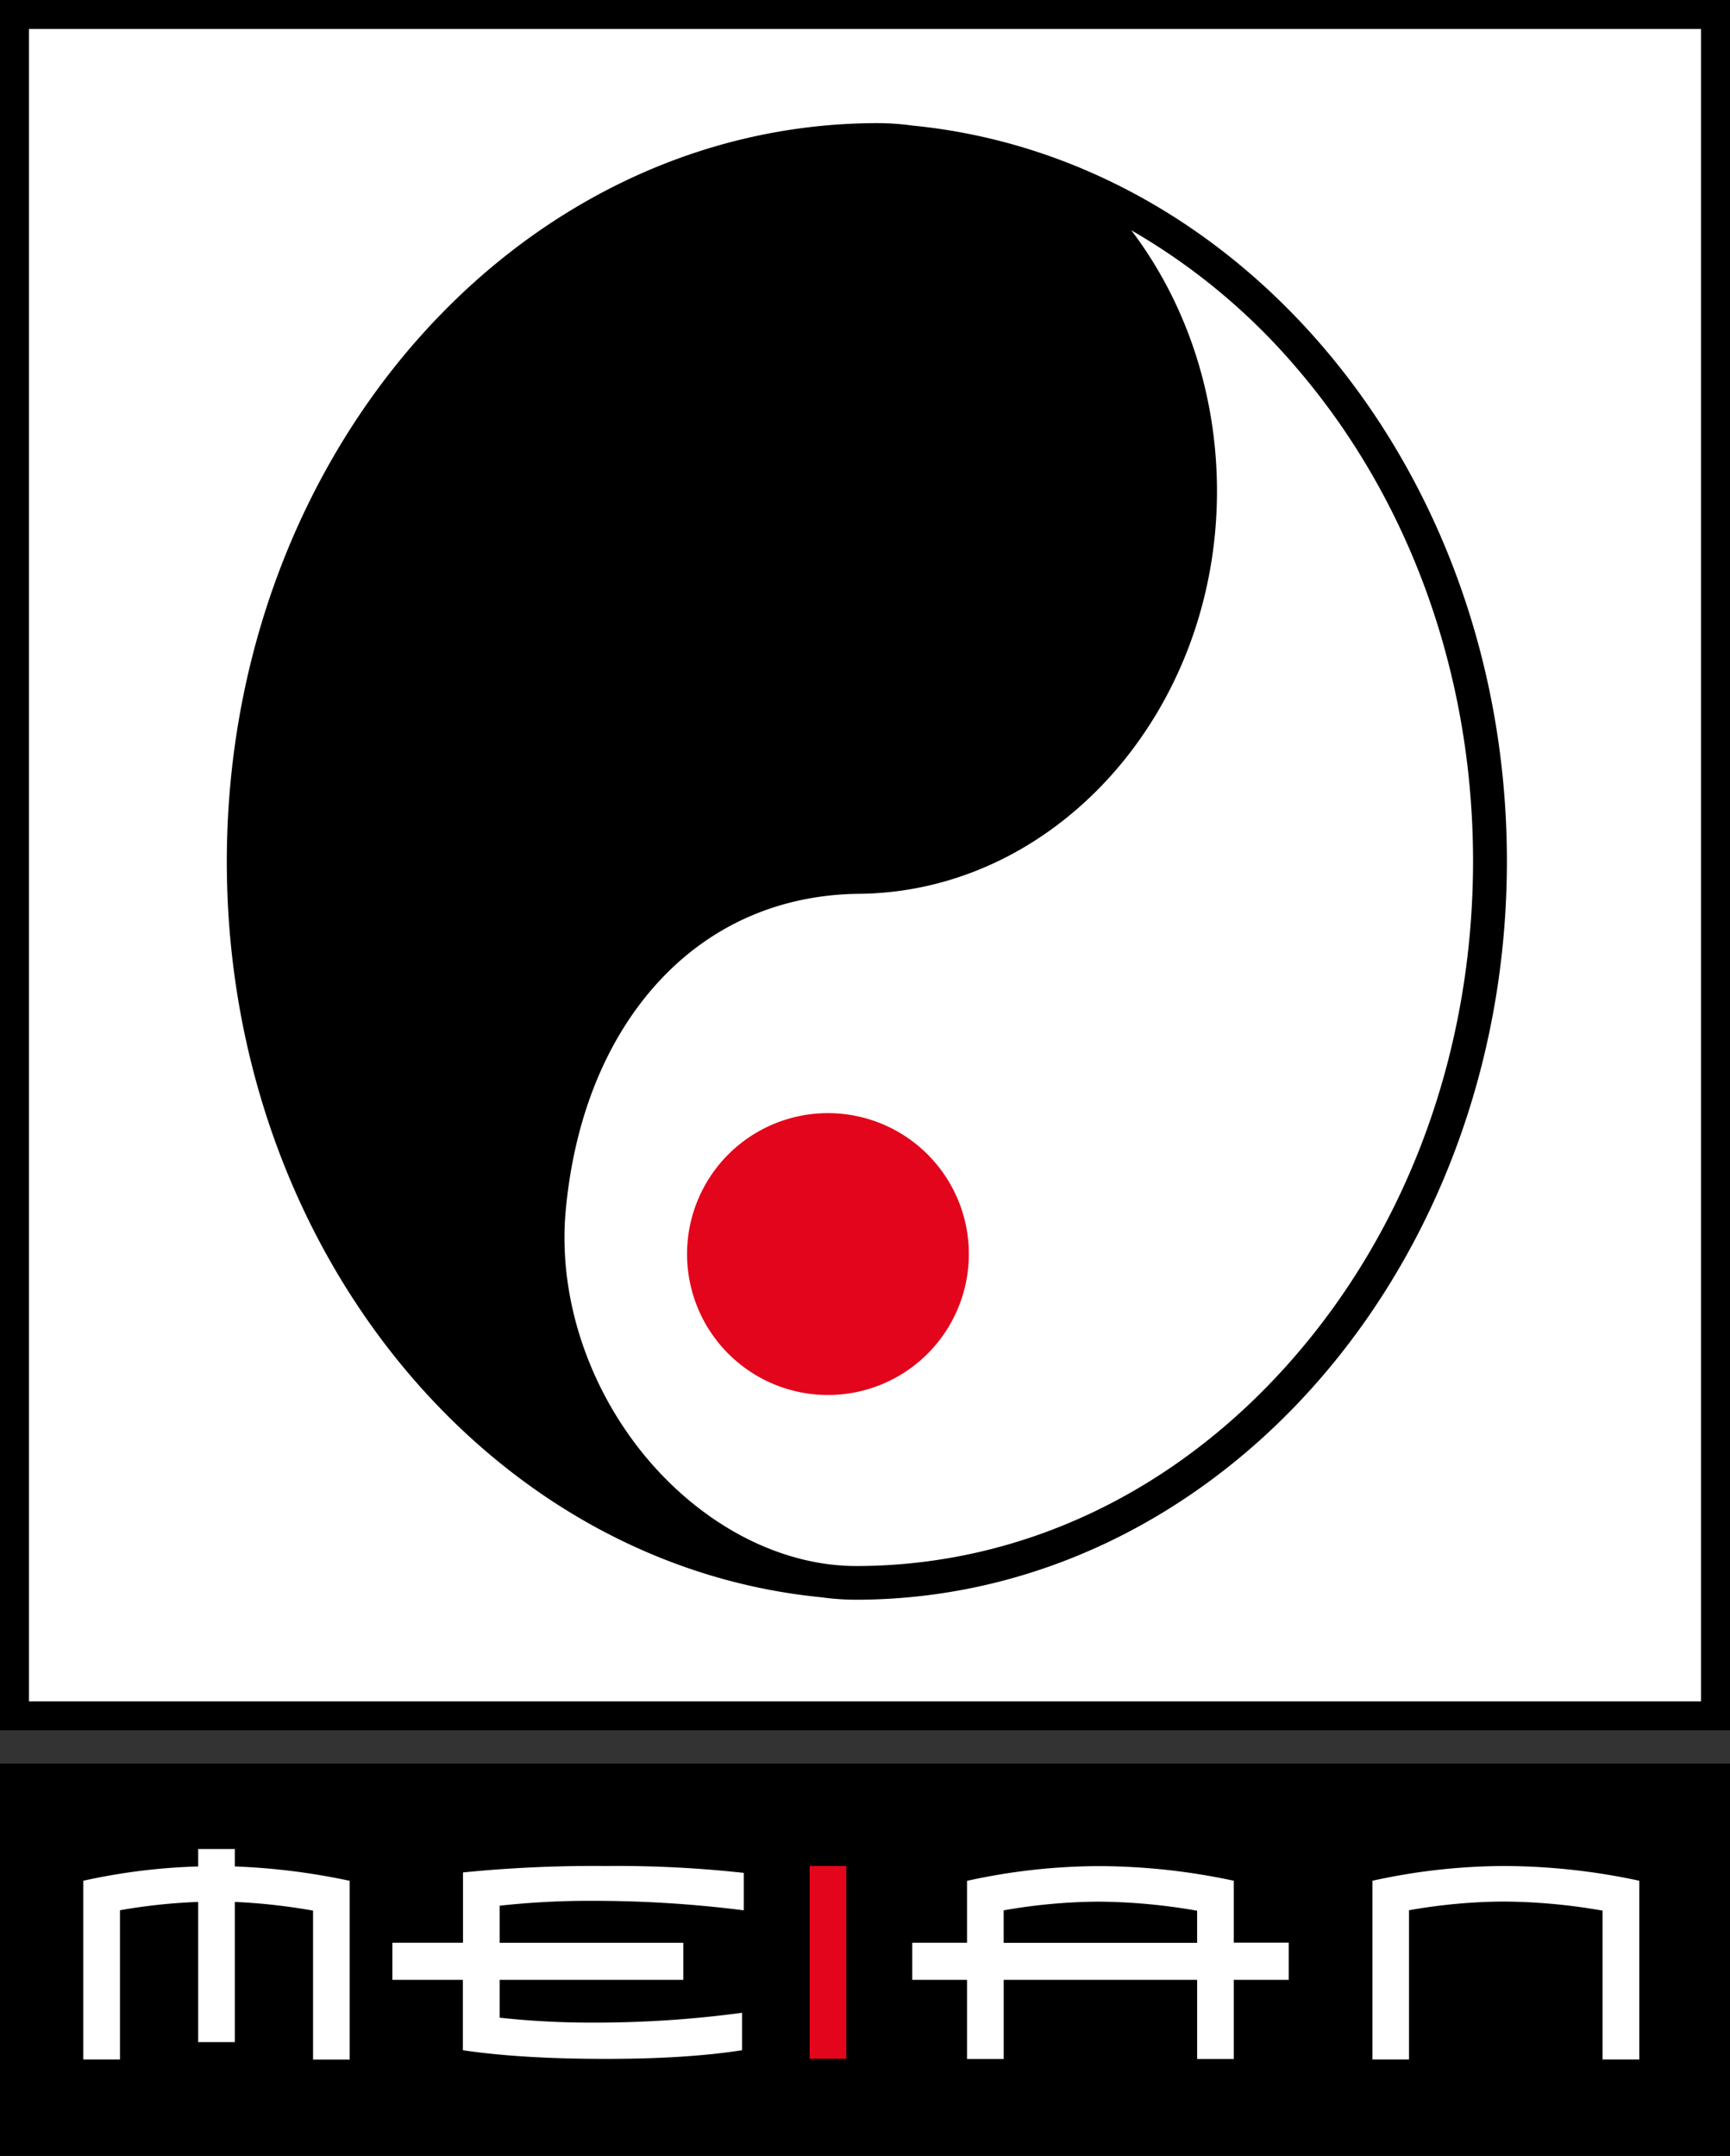
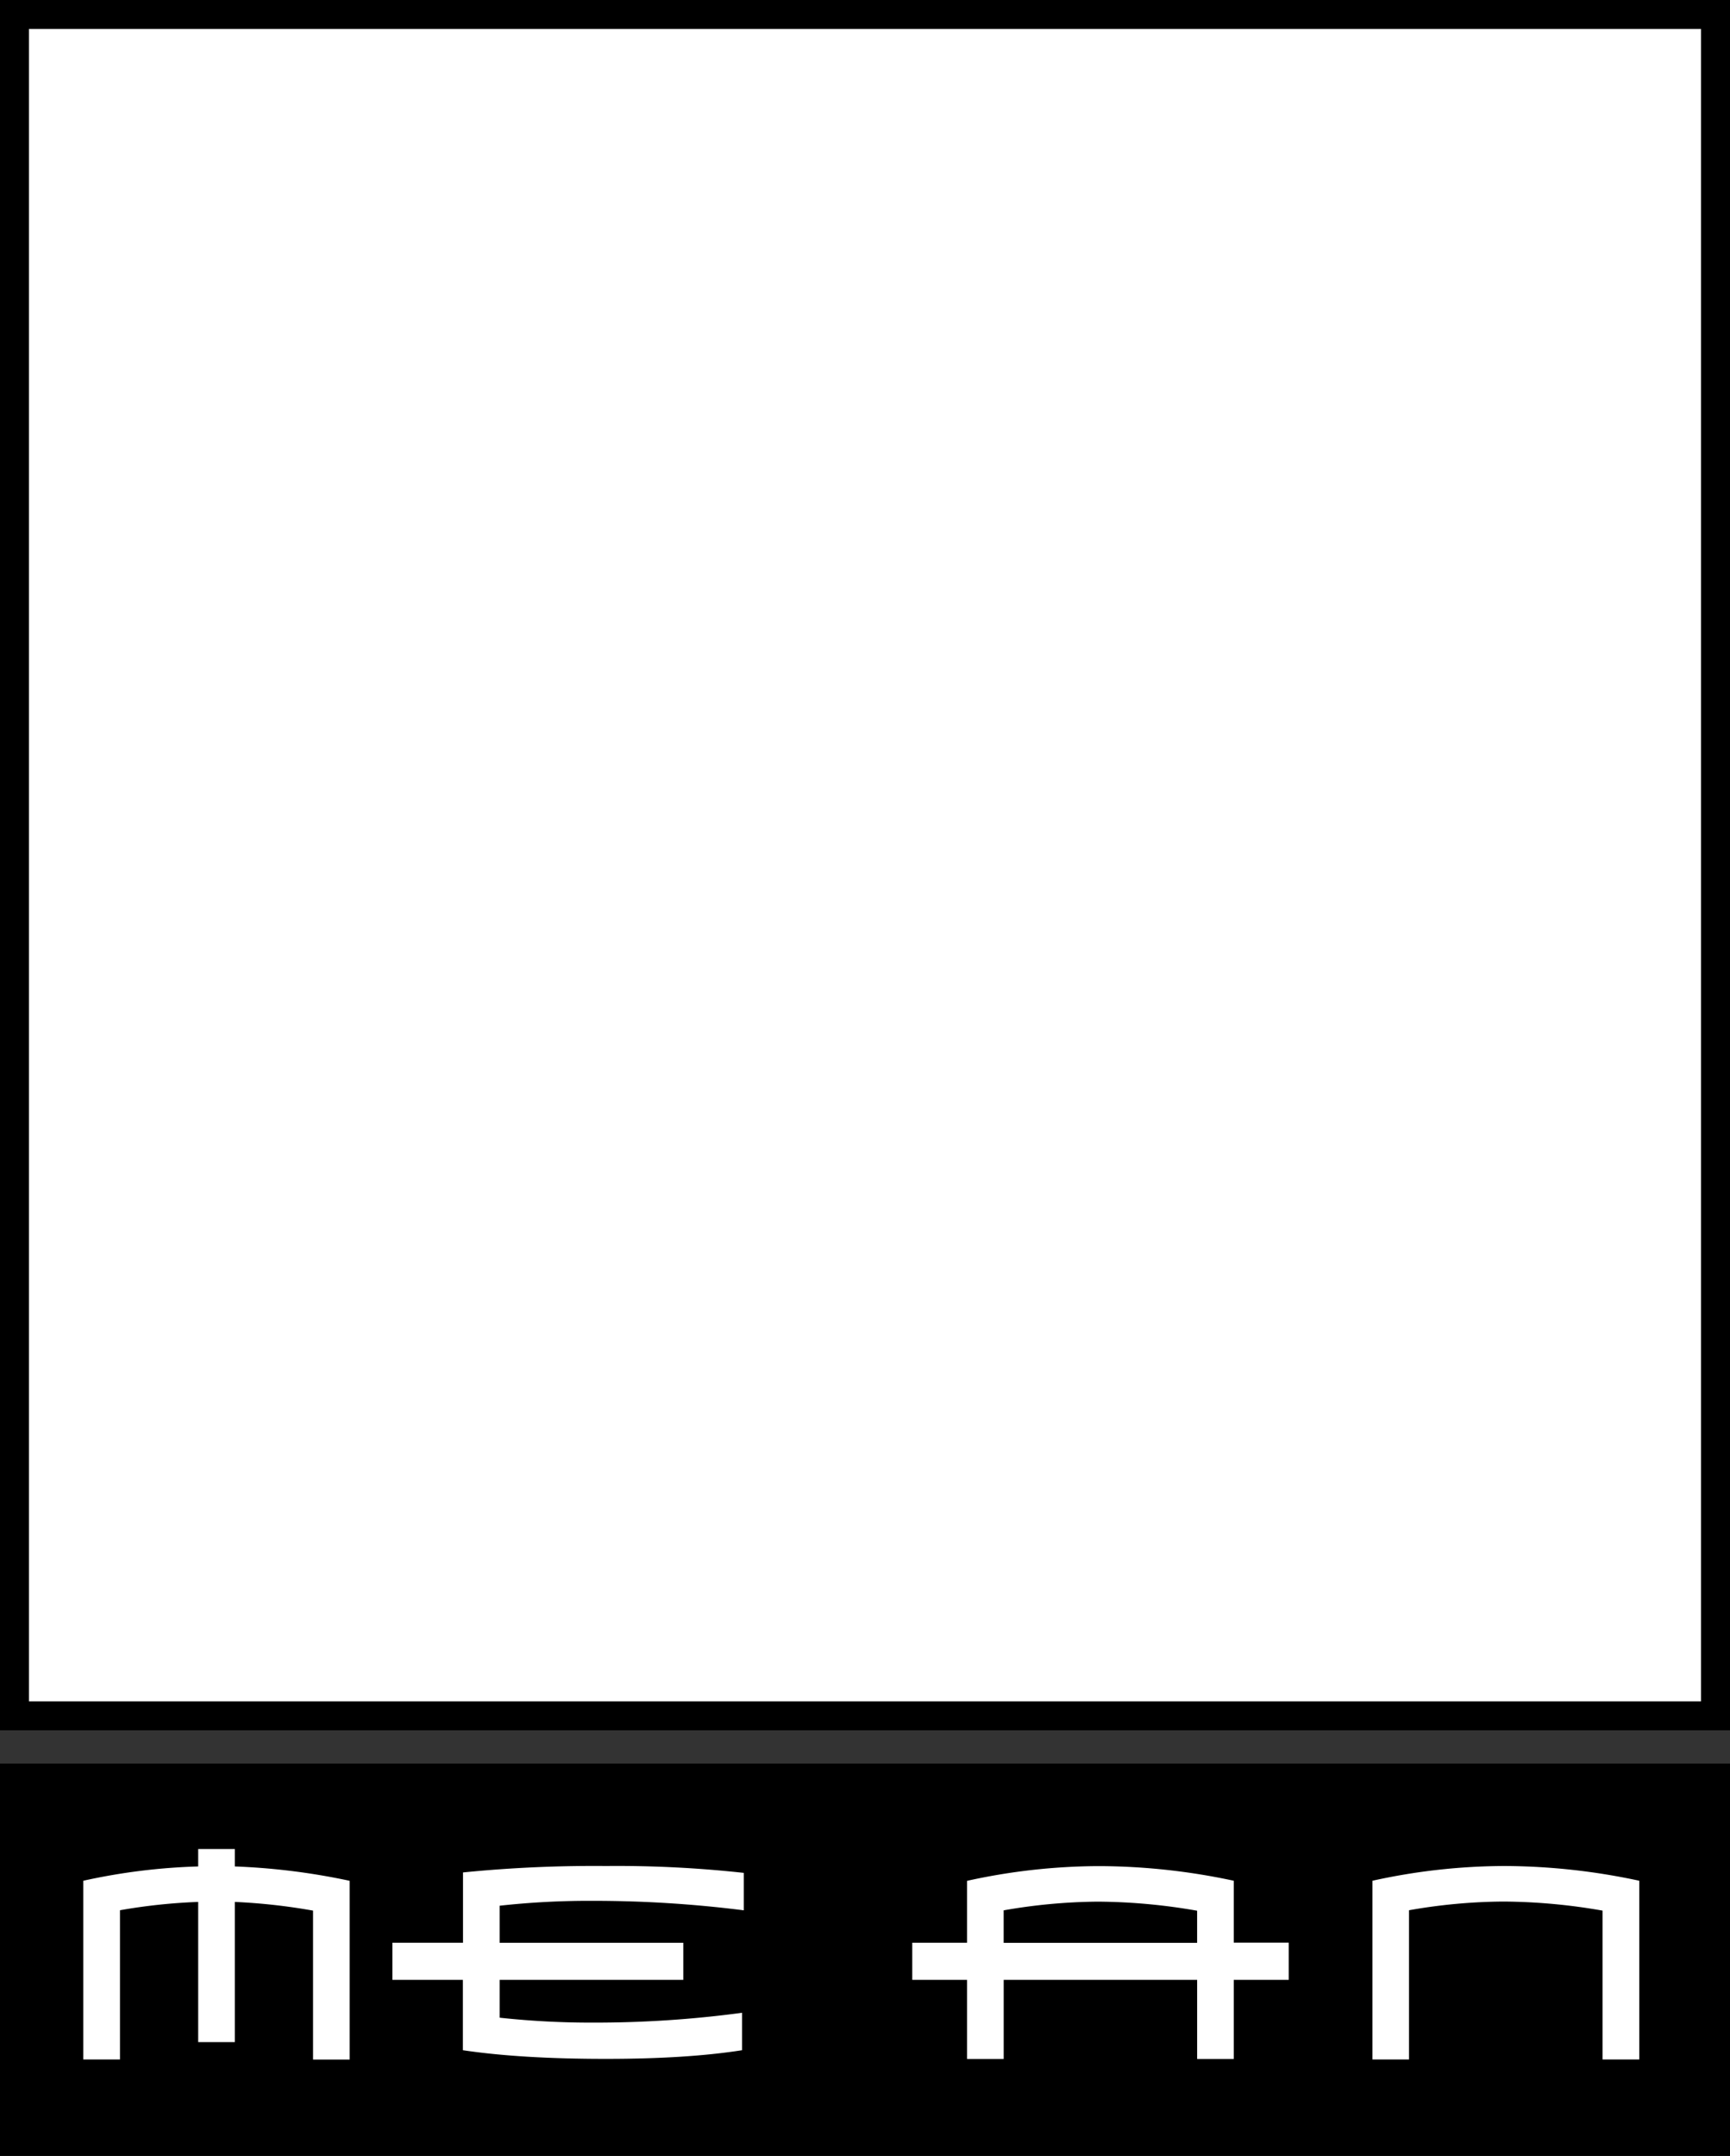
<svg xmlns="http://www.w3.org/2000/svg" viewBox="0 0 503.4 627.21">
  <rect x="0" y="0" width="503.4" height="627.21" fill="#333333" stroke="none" />
  <path d="M0 513.07h503.4v114.14H0z" />
  <path d="M8.38 8.38h486.65v486.65H8.38z" fill="#fff" />
  <path d="M0,0V503.4H503.4V0ZM495,495H8.38V8.38H495Z" />
  <path d="M377.34 107.08A183.52 183.52 0 0 0 329.23 67c15.53 20.45 24.88 46.92 24.93 75.72.1 64.15-46.63 116.77-104.16 117.31-22.8.21-42.87 8.93-58 25.24-15.34 16.49-24.79 39.56-27.33 66.73-2.47 26.36 7.32 54.46 26.18 75.18 16.44 18 37.72 28.4 58.39 28.4h.15c47.73-.1 92.67-21.37 126.51-59.88 34.15-38.86 52.9-90.56 52.81-145.57-.12-53.8-18.35-104.61-51.37-143.05z" fill="#fff" />
-   <path d="M438.48 250.14C438.3 137.91 362.26 46 265.49 36.53a75.34 75.34 0 0 0-10.2-.71h-.37C150.38 36.18 65.82 132.5 66 251.08c.18 112.21 76.18 204.09 172.91 213.6a75 75 0 0 0 10.28.72h.39c104.54-.4 189.09-96.68 188.9-215.26zM249.35 455.6h-.15c-20.67 0-41.95-10.36-58.39-28.4-18.81-20.72-28.65-48.82-26.18-75.2 2.54-27.17 12-50.24 27.33-66.73 15.17-16.31 35.24-25 58-25.24 57.53-.54 104.26-53.16 104.16-117.31-.05-28.8-9.4-55.27-24.93-75.72a183.52 183.52 0 0 1 48.11 40.06c33 38.44 51.25 89.25 51.33 143.07.09 55-18.66 106.71-52.81 145.57-33.82 38.53-78.74 59.8-126.47 59.9z" />
  <path d="M57.67 537.93h10.66V543a193 193 0 0 1 33.42 4.18v52H91.09v-43.33a172.87 172.87 0 0 0-22.76-2.53v40.79H57.67v-40.79a165.4 165.4 0 0 0-22.76 2.42v43.42H24.24v-52A177.41 177.41 0 0 1 57.67 543zm56.51 27.26h20.55v-20.45a383 383 0 0 1 41.62-1.87 336.86 336.86 0 0 1 40.07 2v10.89a347.81 347.81 0 0 0-43.71-2.76 239.22 239.22 0 0 0-27.31 1.42v10.78h53.43V576H145.4v11a246.84 246.84 0 0 0 27.53 1.43 320.15 320.15 0 0 0 43-2.86v10.89q-16 2.52-39.63 2.52-24.78 0-41.62-2.52V576h-20.5zM359 576v23h-10.65v-23h-56.29v23h-10.67v-23h-15.94v-10.81h15.94v-18a179.43 179.43 0 0 1 38.48-4.29 188.47 188.47 0 0 1 39.13 4.26v18h16V576zm-66.95-20.23v9.45h56.29v-9.34a171 171 0 0 0-28.92-2.64 164.11 164.11 0 0 0-27.37 2.53m107.31-8.61a179.36 179.36 0 0 1 38.48-4.29 188.61 188.61 0 0 1 39.16 4.29v52h-10.69v-43.31a170.75 170.75 0 0 0-28.91-2.64 162.82 162.82 0 0 0-27.4 2.53v43.42h-10.64z" fill="#fff" />
-   <path d="M235.59 542.87h10.66v56.07h-10.66zm5.33-219.03a41 41 0 1 0 41 41 41 41 0 0 0-41-41z" fill="#e3051b" />
</svg>